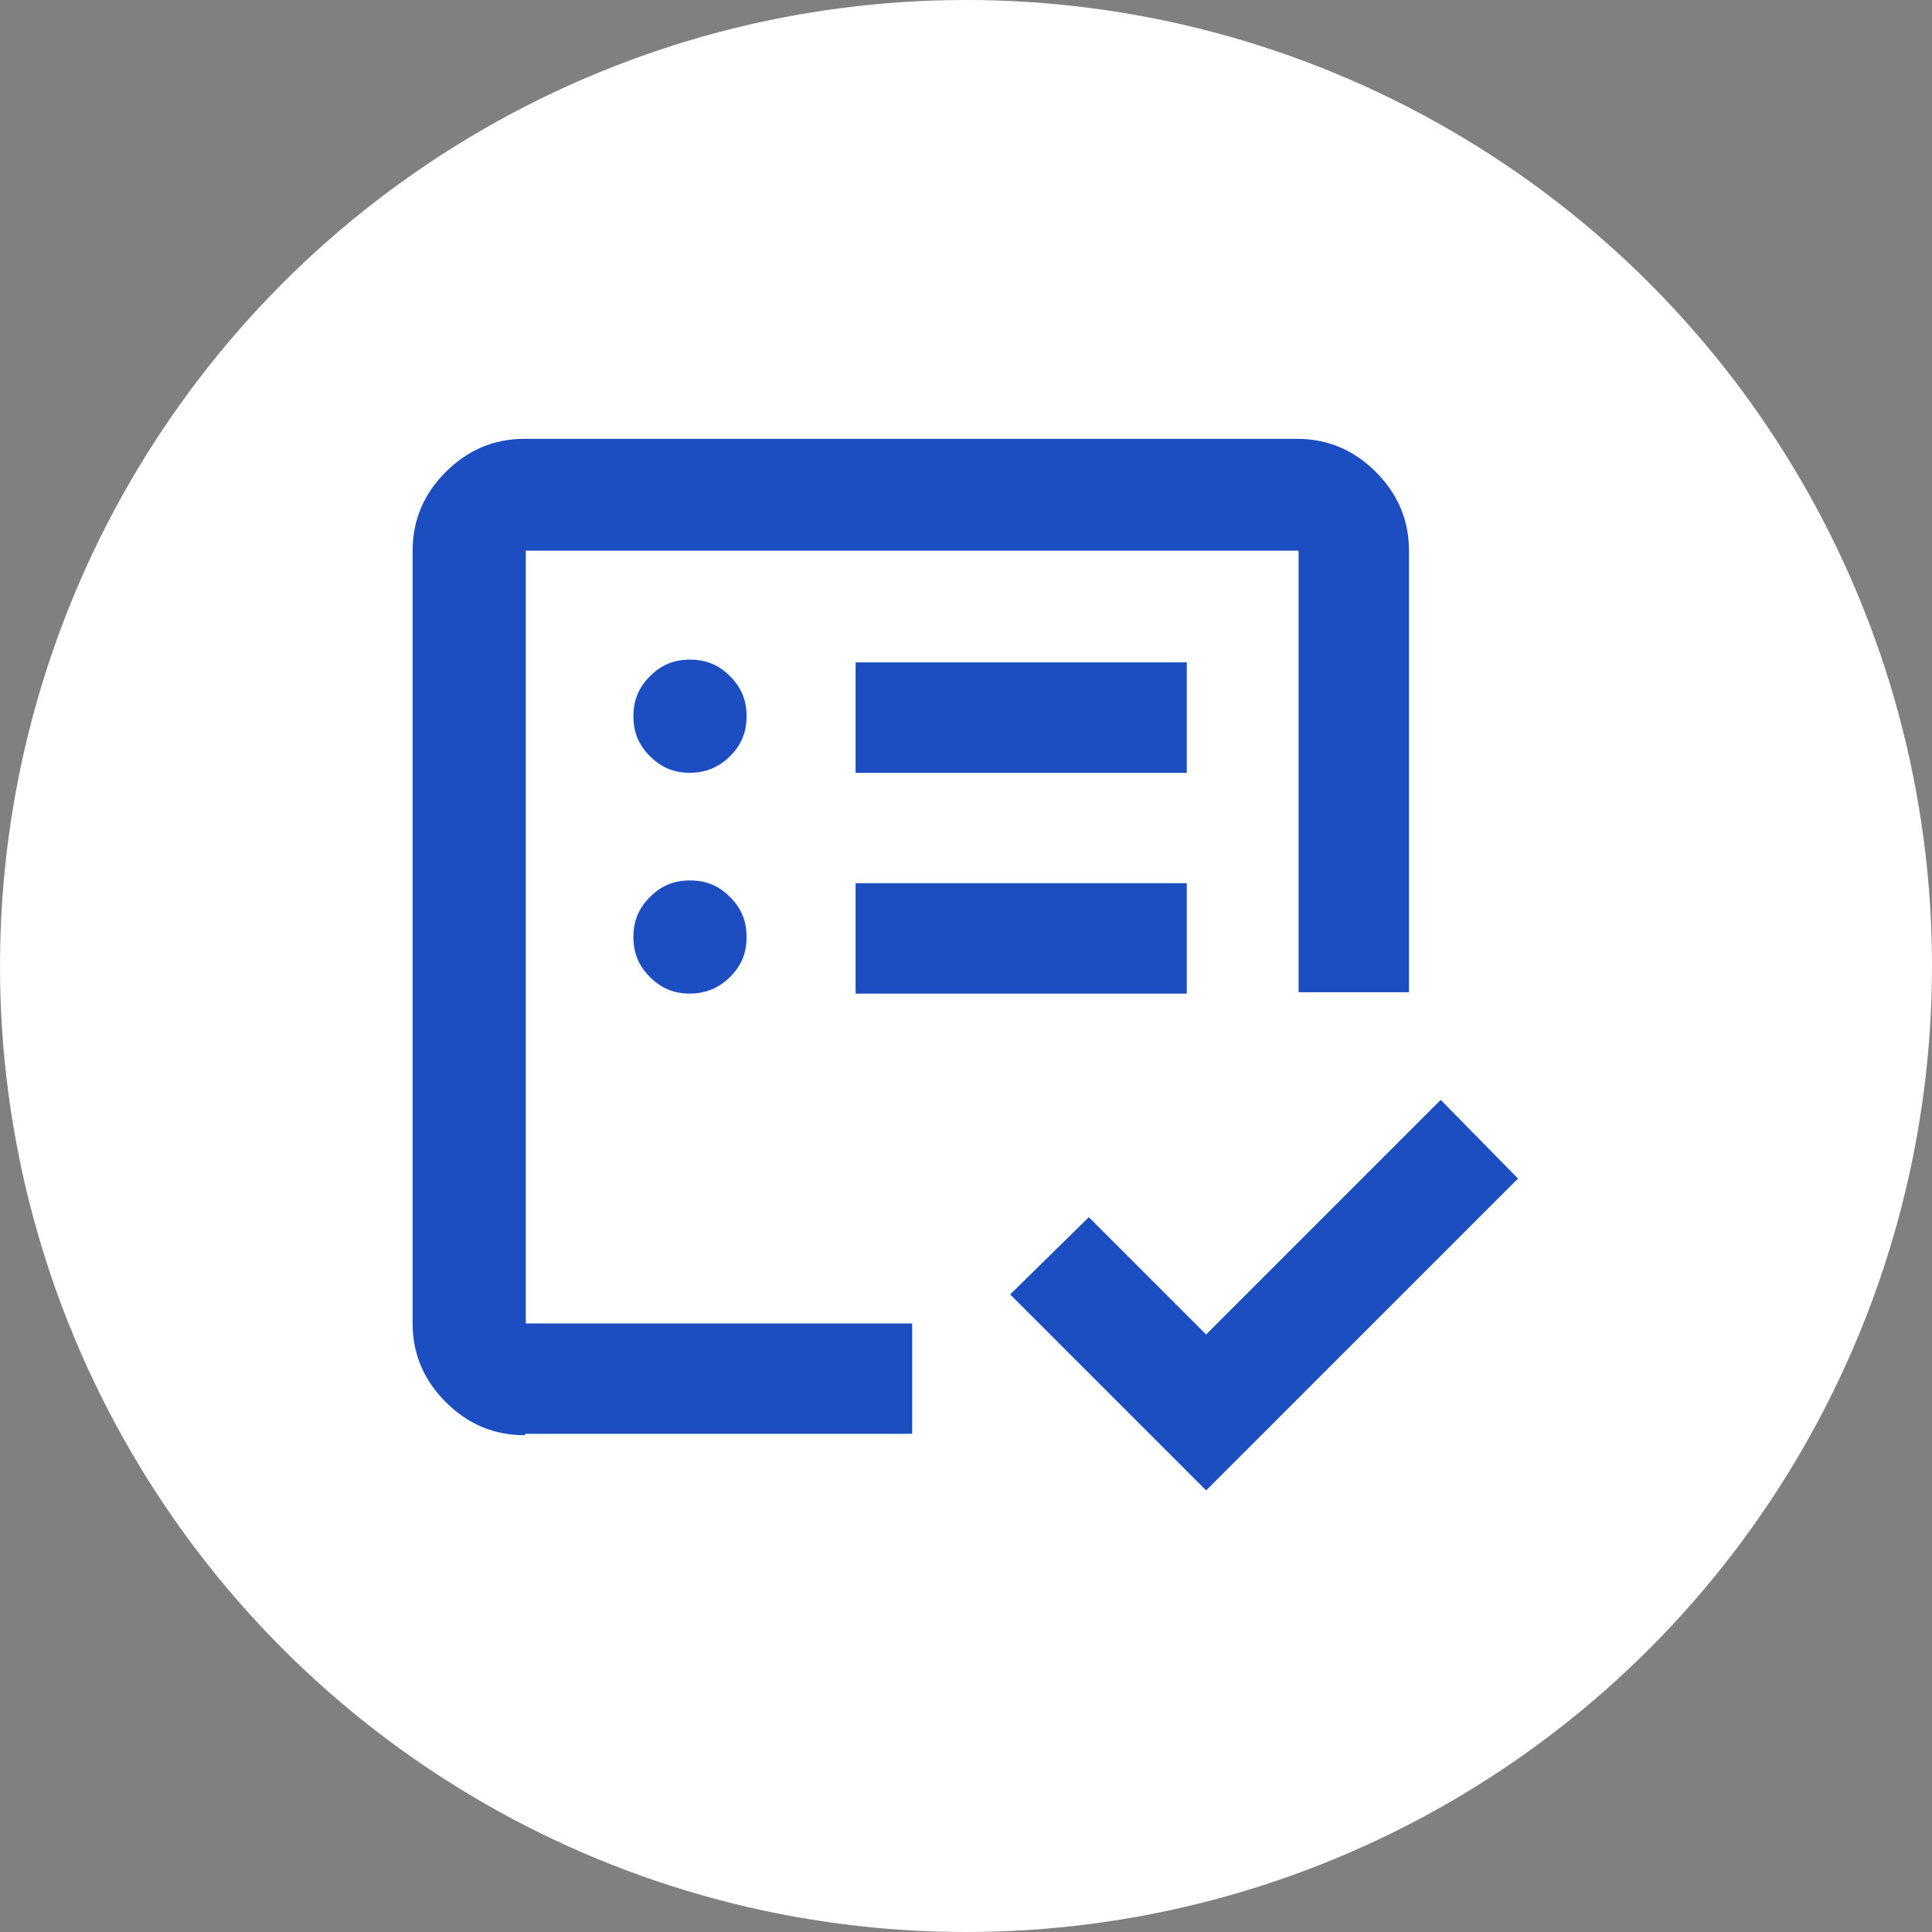
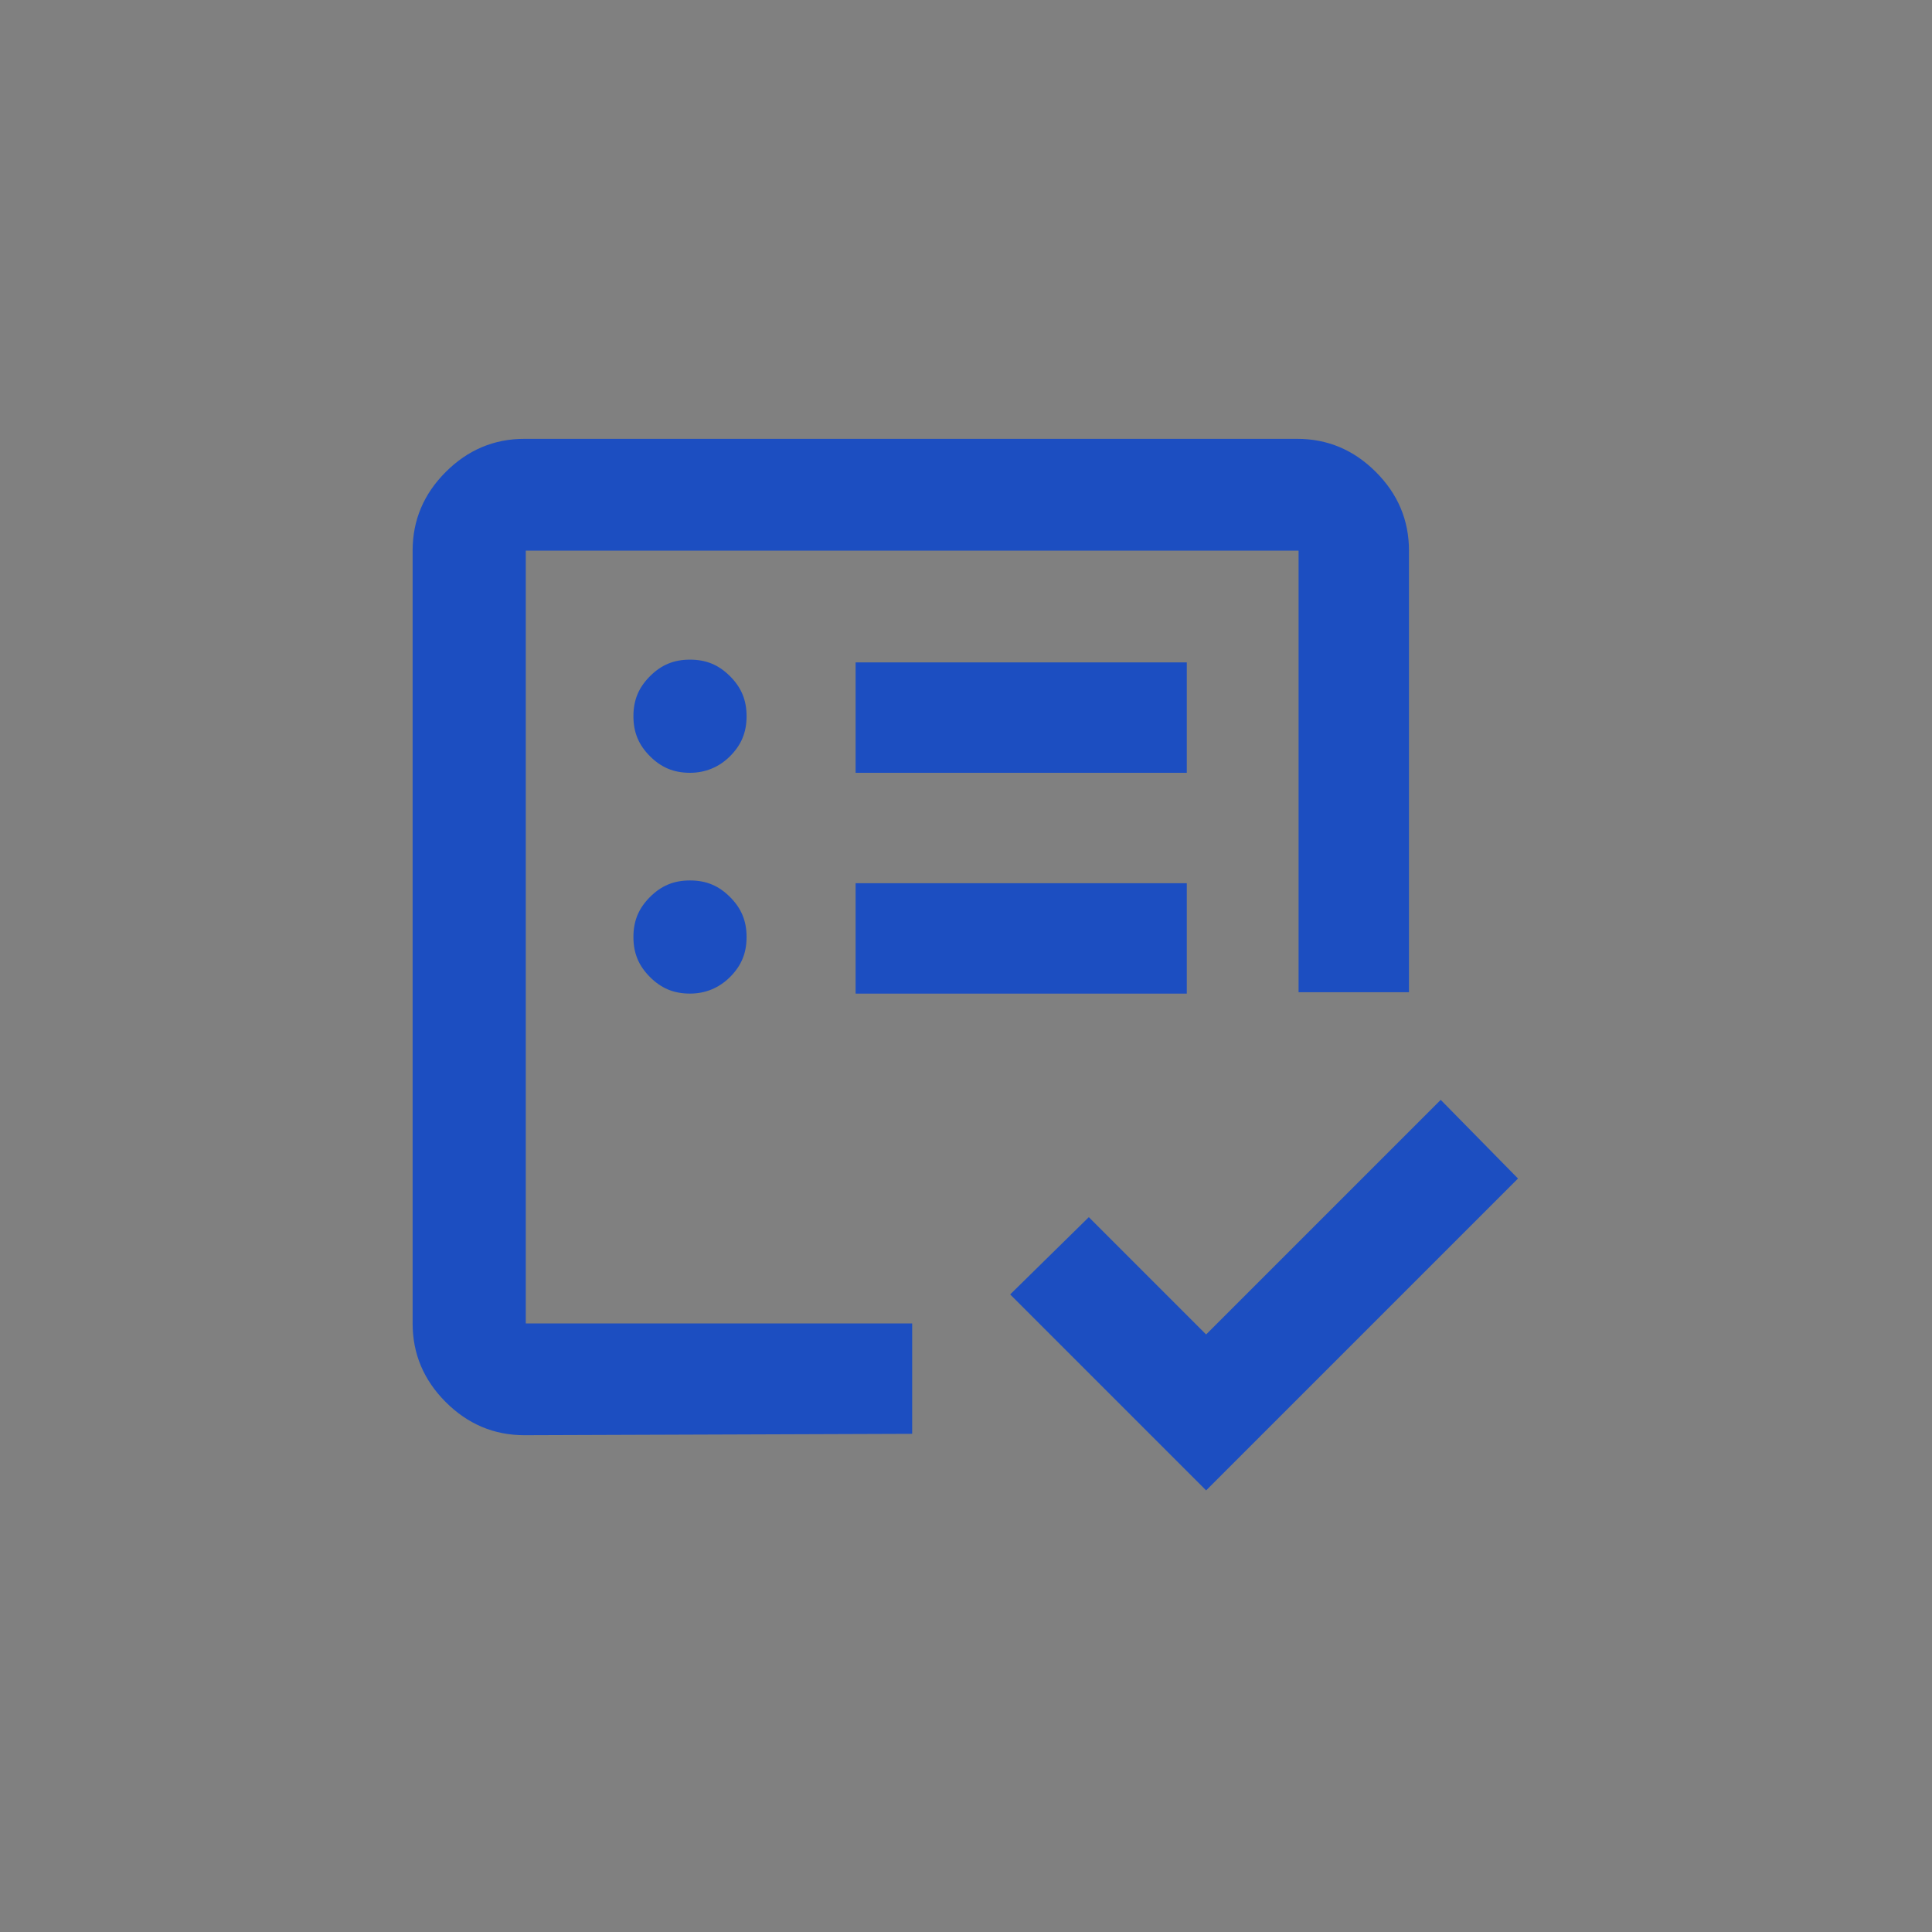
<svg xmlns="http://www.w3.org/2000/svg" id="ico_x5F_circle_x5F_filter" version="1.1" viewBox="0 0 140 140">
  <rect x="0" y="0" width="140" height="140" fill="#808080" stroke="none" />
  <defs>
    <style>
      .st0 {
        fill: #fff;
      }

      .st1 {
        fill: #1c4ec1;
      }
    </style>
  </defs>
-   <circle id="BG" class="st0" cx="70" cy="70" r="70" />
-   <path class="st1" d="M38,96v-56,45.4-8.5,19.1ZM38,104c-2.2,0-4.1-.8-5.7-2.4-1.6-1.6-2.4-3.5-2.4-5.7v-56c0-2.2.8-4.1,2.4-5.7,1.6-1.6,3.5-2.4,5.7-2.4h56c2.2,0,4.1.8,5.7,2.4s2.4,3.5,2.4,5.7v32h-8v-32h-56v56h28v8h-28ZM87.4,108l-14.2-14.2,5.7-5.6,8.5,8.5,17-17,5.6,5.7-22.6,22.6ZM50,72c1.1,0,2.1-.4,2.9-1.2s1.2-1.7,1.2-2.9-.4-2.1-1.2-2.9c-.8-.8-1.7-1.2-2.9-1.2s-2.1.4-2.9,1.2c-.8.8-1.2,1.7-1.2,2.9s.4,2.1,1.2,2.9,1.7,1.2,2.9,1.2ZM50,56c1.1,0,2.1-.4,2.9-1.2s1.2-1.7,1.2-2.9-.4-2.1-1.2-2.9-1.7-1.2-2.9-1.2-2.1.4-2.9,1.2-1.2,1.7-1.2,2.9.4,2.1,1.2,2.9,1.7,1.2,2.9,1.2ZM62,72h24v-8h-24v8ZM62,56h24v-8h-24v8Z" />
+   <path class="st1" d="M38,96v-56,45.4-8.5,19.1ZM38,104c-2.2,0-4.1-.8-5.7-2.4-1.6-1.6-2.4-3.5-2.4-5.7v-56c0-2.2.8-4.1,2.4-5.7,1.6-1.6,3.5-2.4,5.7-2.4h56c2.2,0,4.1.8,5.7,2.4s2.4,3.5,2.4,5.7v32h-8v-32h-56v56h28v8ZM87.4,108l-14.2-14.2,5.7-5.6,8.5,8.5,17-17,5.6,5.7-22.6,22.6ZM50,72c1.1,0,2.1-.4,2.9-1.2s1.2-1.7,1.2-2.9-.4-2.1-1.2-2.9c-.8-.8-1.7-1.2-2.9-1.2s-2.1.4-2.9,1.2c-.8.8-1.2,1.7-1.2,2.9s.4,2.1,1.2,2.9,1.7,1.2,2.9,1.2ZM50,56c1.1,0,2.1-.4,2.9-1.2s1.2-1.7,1.2-2.9-.4-2.1-1.2-2.9-1.7-1.2-2.9-1.2-2.1.4-2.9,1.2-1.2,1.7-1.2,2.9.4,2.1,1.2,2.9,1.7,1.2,2.9,1.2ZM62,72h24v-8h-24v8ZM62,56h24v-8h-24v8Z" />
</svg>